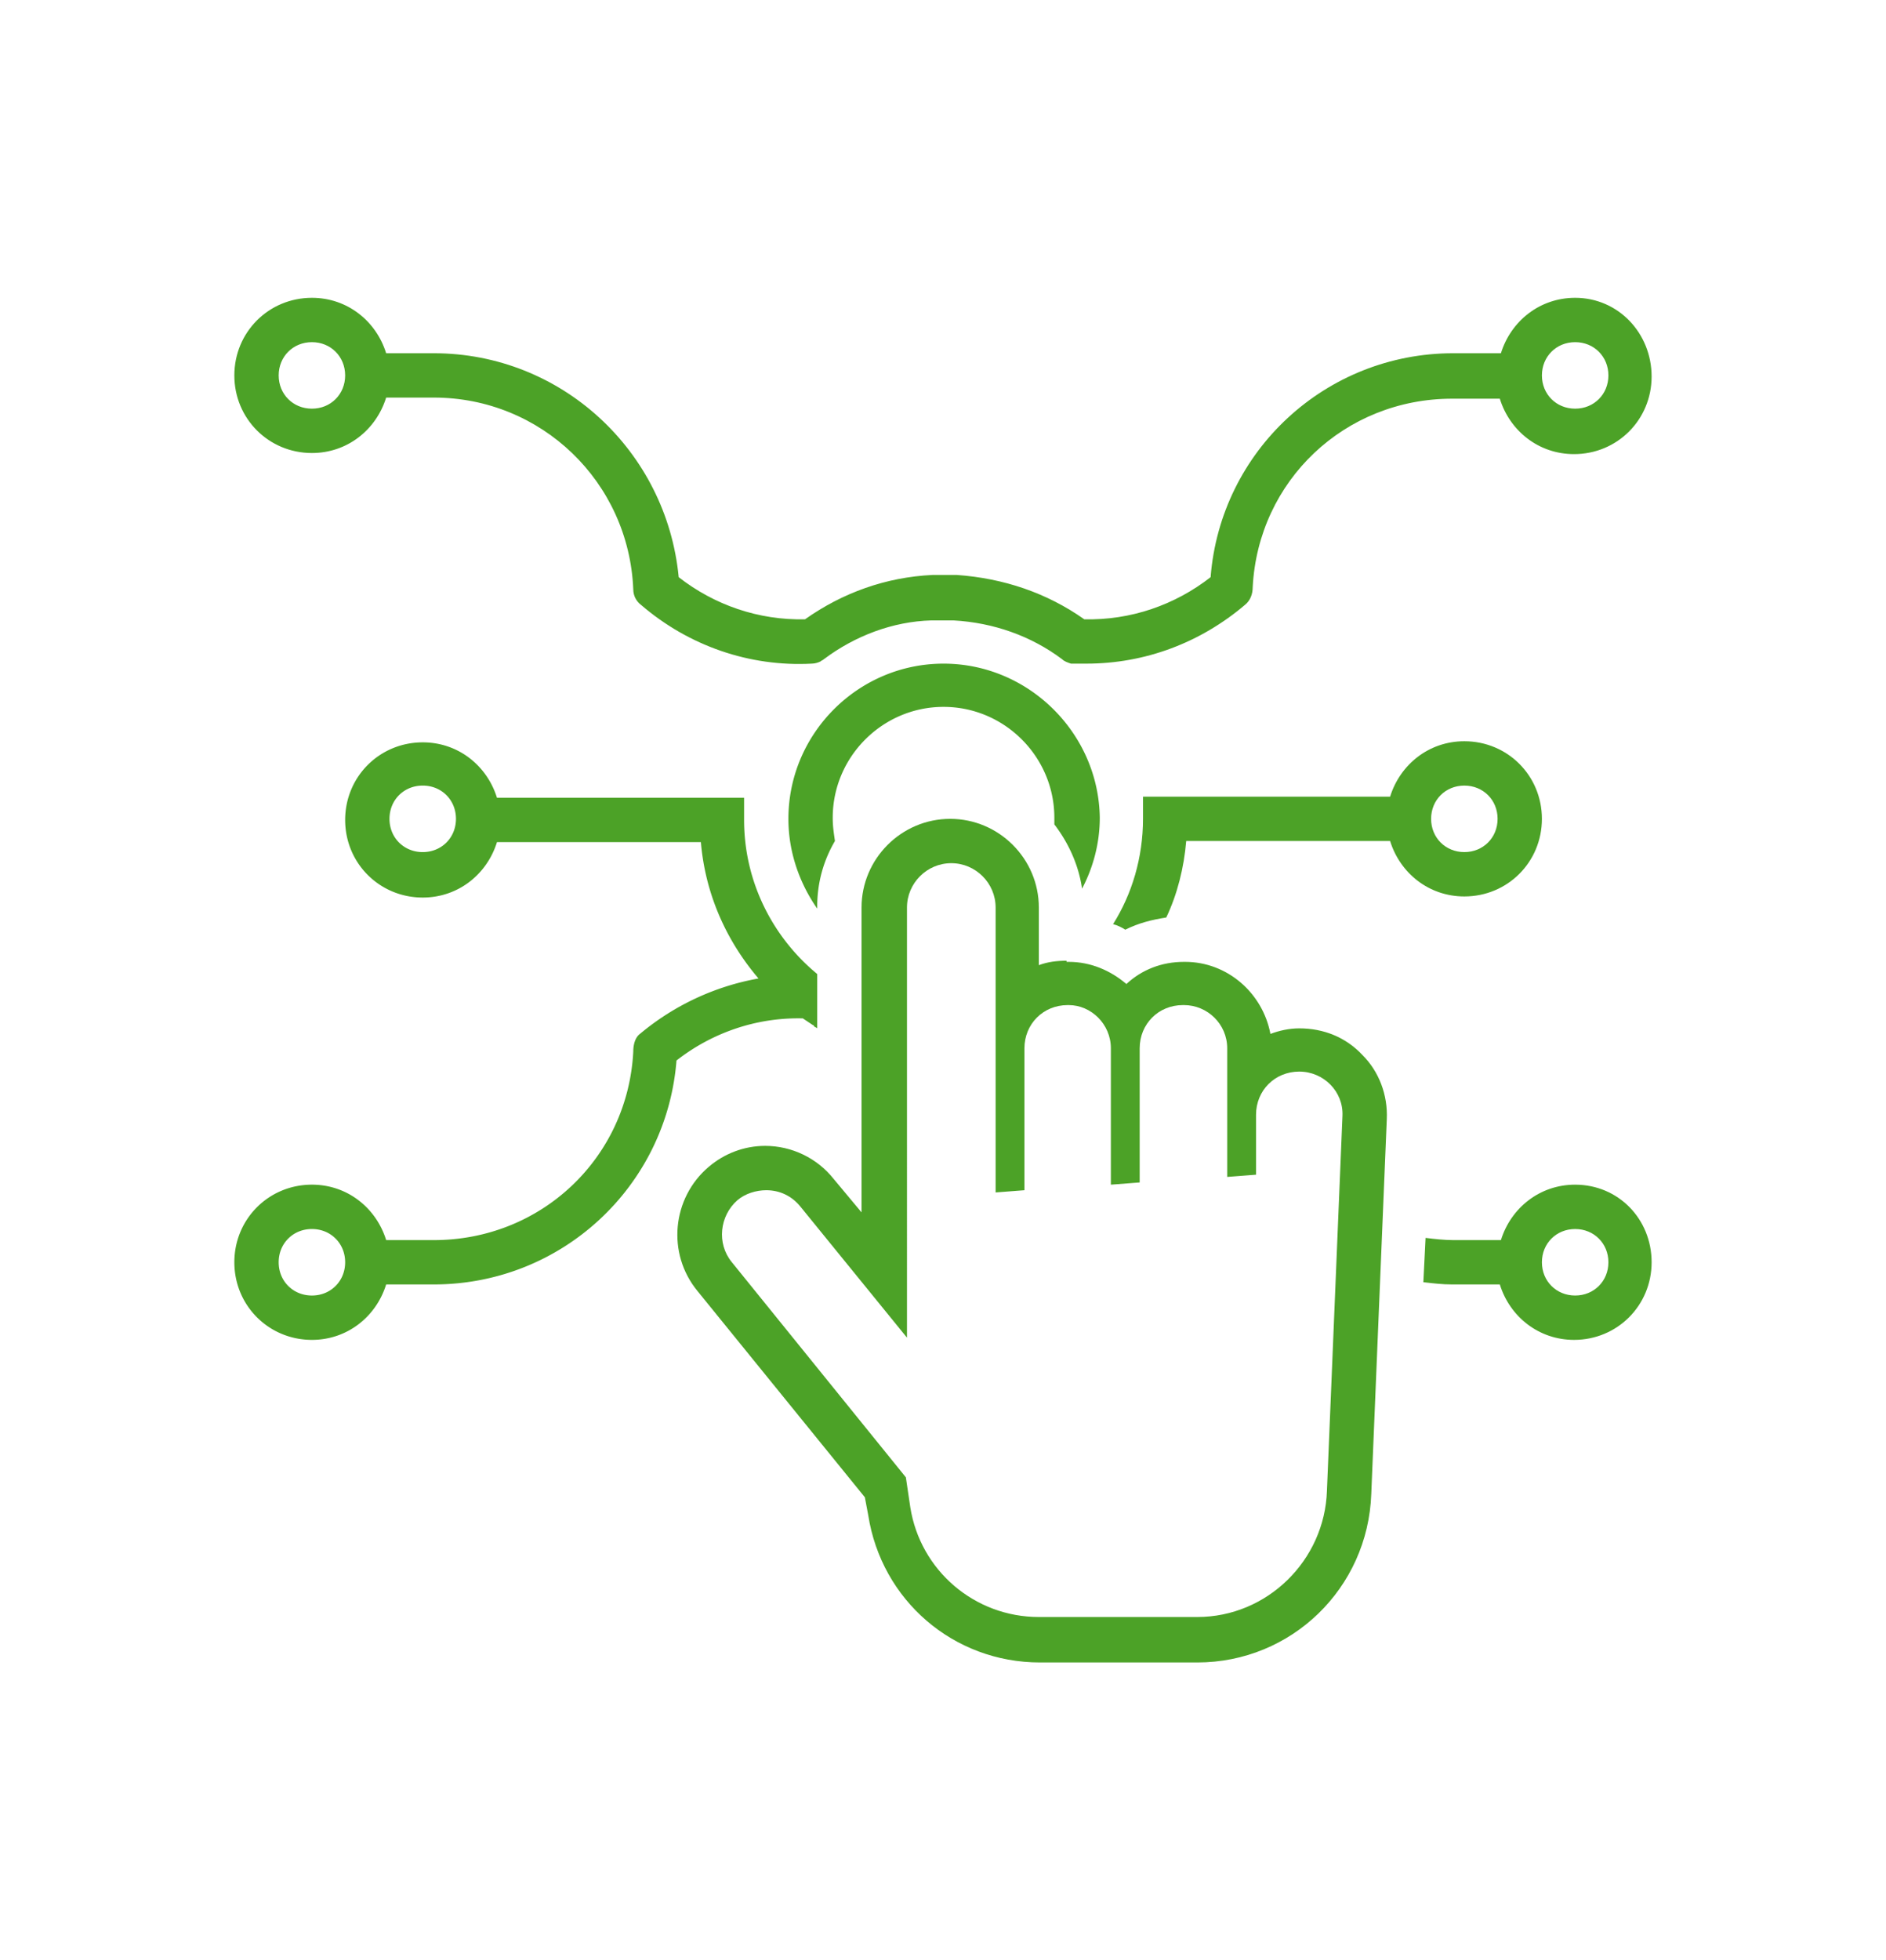
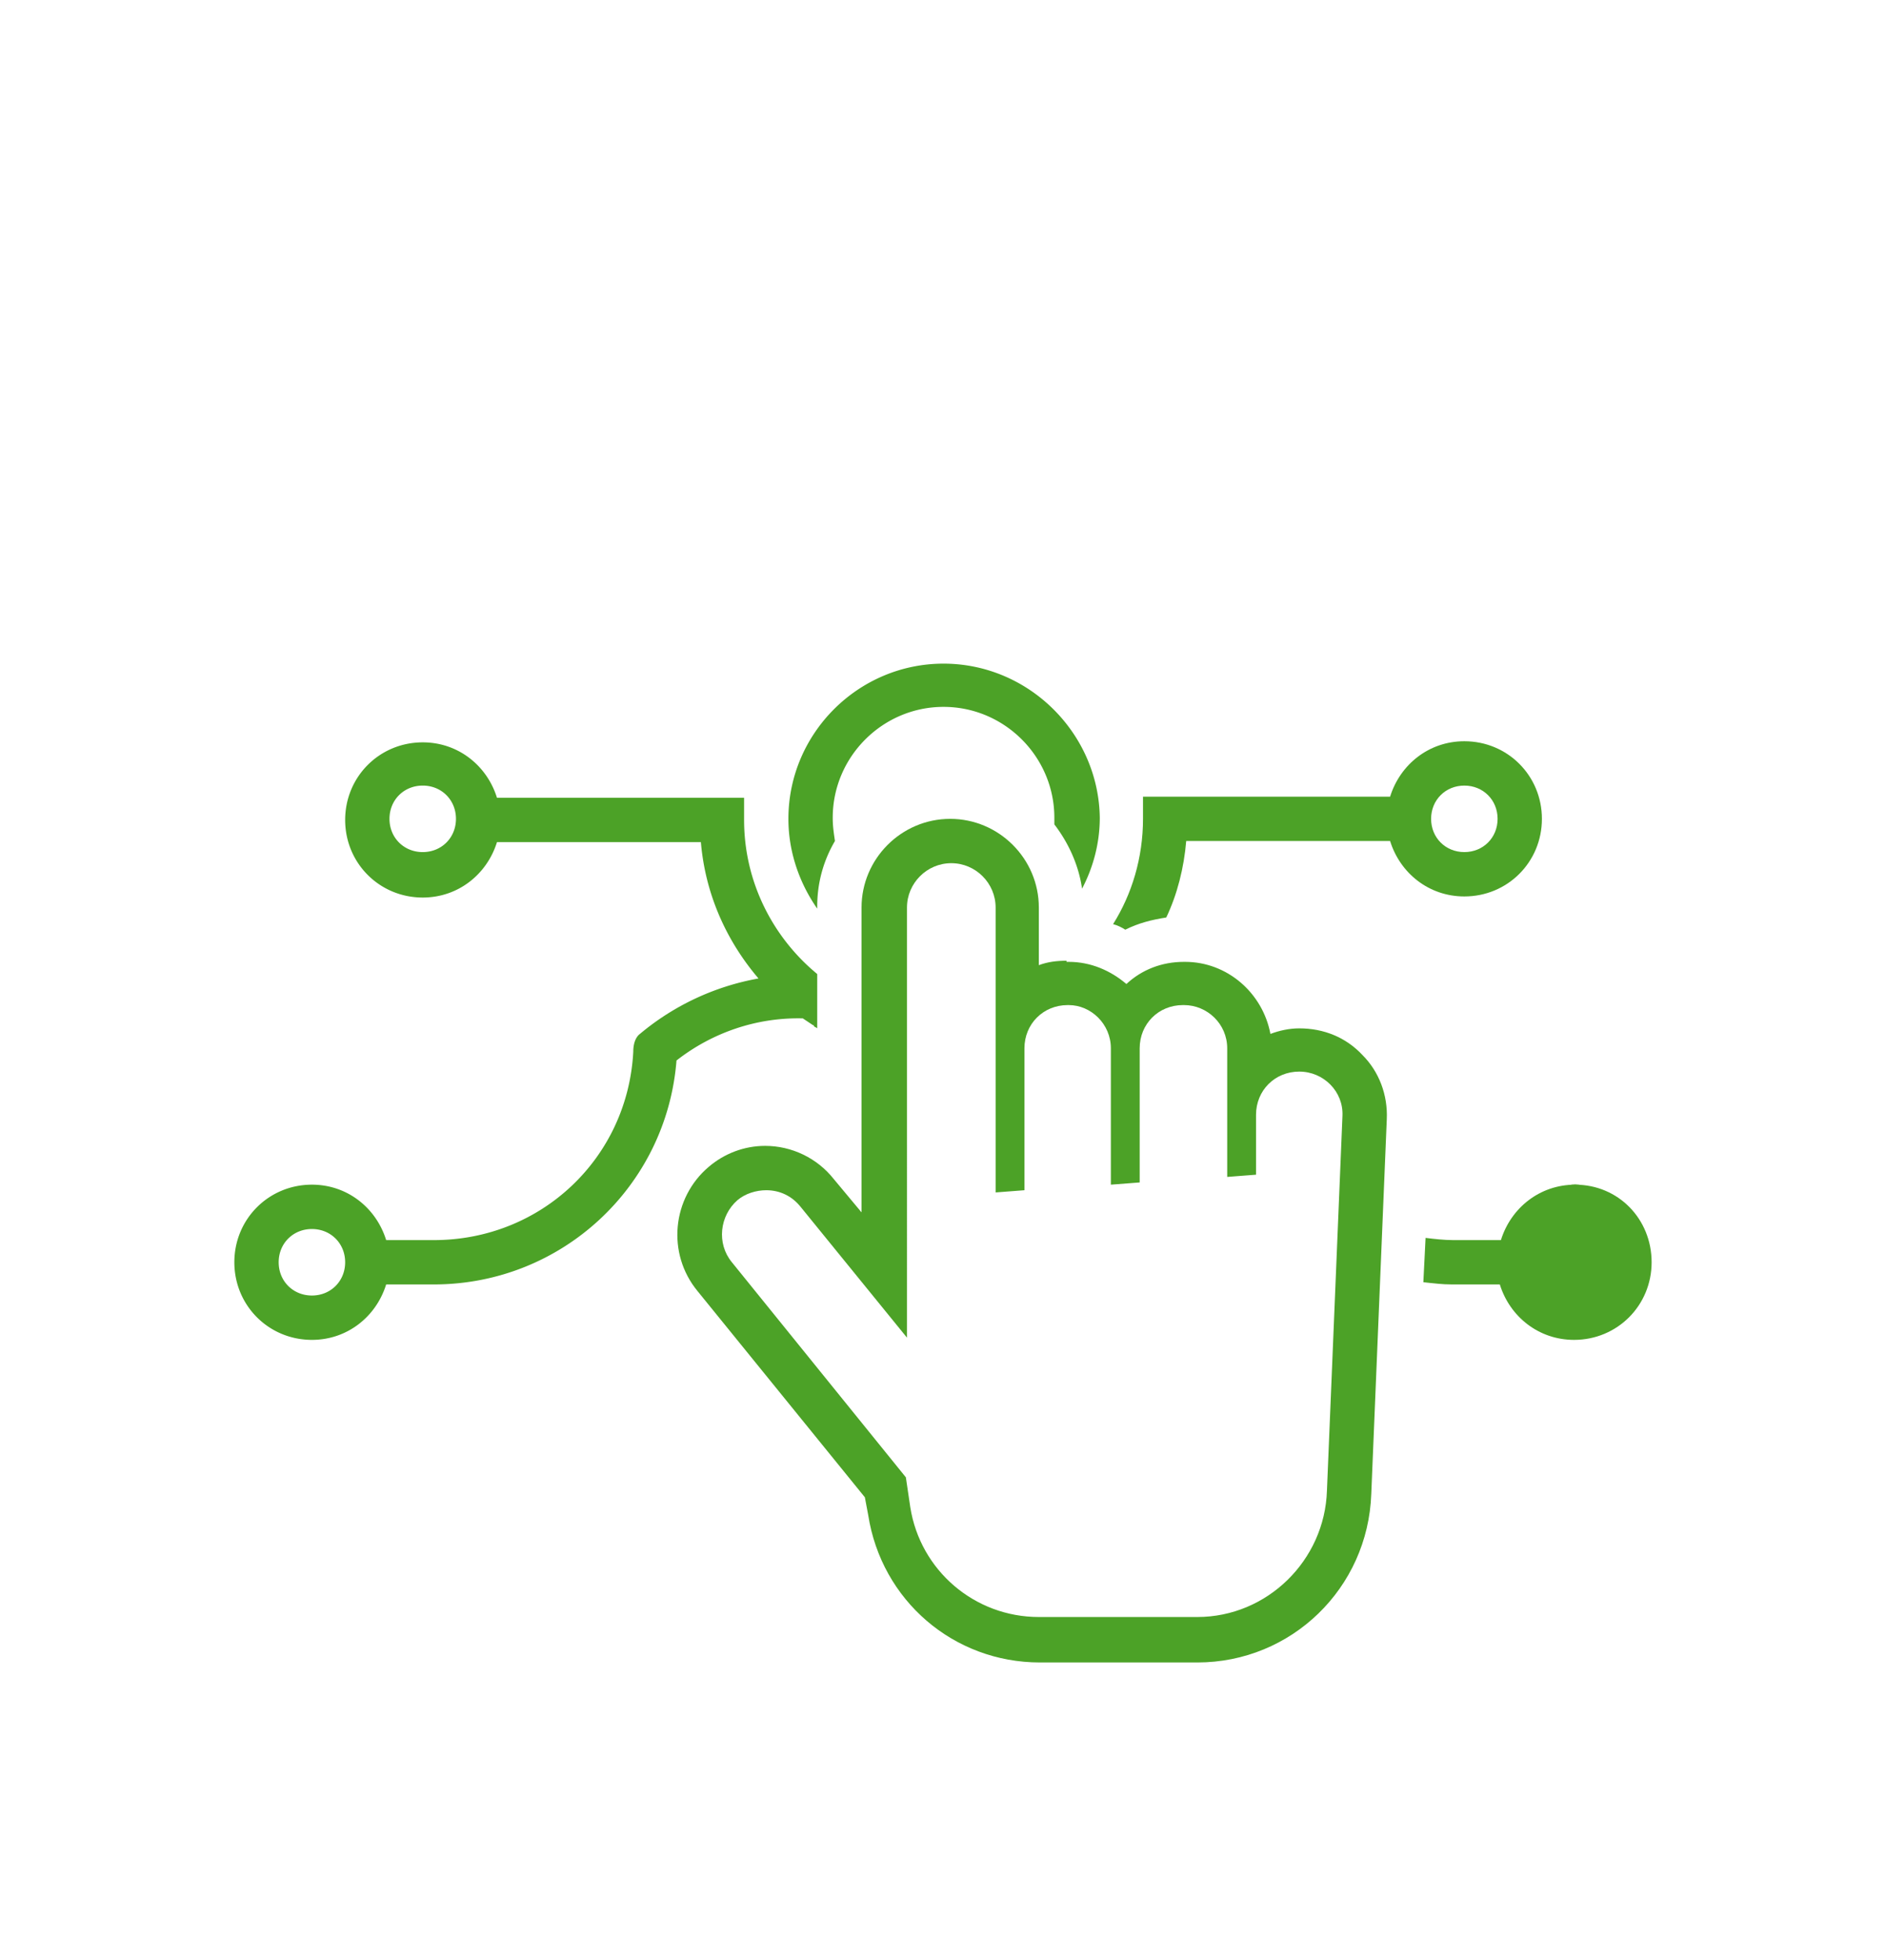
<svg xmlns="http://www.w3.org/2000/svg" width="616" viewBox="0 0 462 480" height="640" version="1.0">
  <defs>
    <clipPath id="a">
-       <path d="M57 72.922h347.96V163H57Zm0 0" />
-     </clipPath>
+       </clipPath>
    <clipPath id="b">
      <path d="M348 290h56.96v39H348Zm0 0" />
    </clipPath>
    <clipPath id="c">
      <path d="M165 200h175v207.422H165Zm0 0" />
    </clipPath>
  </defs>
  <g clip-path="url(#a)">
    <path fill="#4ca227" d="M385.855 72.922c-8.687 0-15.742 5.703-18.187 13.574h-11.672c-31.215 0-57.004 23.887-59.445 54.832-8.688 6.785-19.543 10.586-30.946 10.313-9.23-6.512-19.816-10.043-31.214-10.856h-5.973c-11.402.543-21.988 4.344-31.215 10.856-11.402.273-22.262-3.528-30.945-10.313-2.988-30.945-28.774-54.832-59.988-54.832H94.594c-2.442-7.871-9.5-13.574-18.184-13.574-10.586 0-19.004 8.414-19.004 19.004 0 10.586 8.418 19 19.004 19 8.684 0 15.742-5.7 18.184-13.574h11.676c26.328 0 47.773 20.632 48.859 46.96 0 1.63.812 2.985 1.898 3.801 11.672 10.043 26.602 15.2 41.805 14.387.813 0 1.625-.273 2.168-.543.273-.273.543-.273.816-.543 7.602-5.7 16.829-9.23 26.329-9.5h5.43c9.773.543 19.003 3.8 26.6 9.5.544.543 1.36.813 2.173 1.086h3.8c14.387 0 27.957-5.156 38.817-14.387 1.36-1.086 1.902-2.715 1.902-4.343 1.356-26.06 22.528-46.145 48.86-46.145h11.671c2.442 7.871 9.5 13.57 18.188 13.57 10.586 0 19-8.414 19-19s-8.145-19.273-18.73-19.273ZM76.41 100.066c-4.617 0-8.144-3.527-8.144-8.14 0-4.617 3.527-8.145 8.144-8.145 4.613 0 8.14 3.528 8.14 8.145 0 4.613-3.527 8.14-8.14 8.14Zm309.445 0c-4.613 0-8.144-3.527-8.144-8.14 0-4.617 3.531-8.145 8.144-8.145 4.614 0 8.145 3.528 8.145 8.145 0 4.613-3.531 8.14-8.145 8.14Zm0 0" />
  </g>
  <path fill="#4ca227" d="M285.691 224.66c2.715-5.7 4.344-12.215 4.887-18.73h49.945c2.446 7.875 9.5 13.574 18.188 13.574 10.586 0 19-8.414 19-19 0-10.59-8.414-19.004-19-19.004-8.688 0-15.742 5.703-18.188 13.574h-60.53v5.43c0 9.5-2.716 18.457-7.329 25.785 1.086.274 2.172.816 2.984 1.356 3.258-1.625 6.516-2.442 10.043-2.985Zm73.02-32.3c4.613 0 8.144 3.527 8.144 8.144 0 4.613-3.53 8.14-8.144 8.14-4.613 0-8.145-3.527-8.145-8.14 0-4.617 3.532-8.145 8.145-8.145Zm0 0" />
  <g clip-path="url(#b)">
-     <path fill="#4ca227" d="M385.855 290.078c-8.687 0-15.742 5.7-18.187 13.574h-11.672c-2.172 0-4.613-.273-6.785-.543l-.543 10.856c2.441.273 4.613.543 7.059.543h11.671c2.442 7.87 9.5 13.574 18.188 13.574 10.586 0 19-8.414 19-19.004 0-10.586-8.145-19-18.73-19Zm0 27.145c-4.613 0-8.144-3.528-8.144-8.145 0-4.613 3.531-8.14 8.144-8.14 4.614 0 8.145 3.527 8.145 8.14 0 4.617-3.531 8.145-8.145 8.145Zm0 0" />
+     <path fill="#4ca227" d="M385.855 290.078c-8.687 0-15.742 5.7-18.187 13.574h-11.672c-2.172 0-4.613-.273-6.785-.543l-.543 10.856c2.441.273 4.613.543 7.059.543h11.671c2.442 7.87 9.5 13.574 18.188 13.574 10.586 0 19-8.414 19-19.004 0-10.586-8.145-19-18.73-19Zc-4.613 0-8.144-3.528-8.144-8.145 0-4.613 3.531-8.14 8.144-8.14 4.614 0 8.145 3.527 8.145 8.14 0 4.617-3.531 8.145-8.145 8.145Zm0 0" />
  </g>
  <g clip-path="url(#c)">
    <path fill="#4ca227" d="M261.262 235.246c-2.442 0-4.614.274-6.785 1.086v-14.113c0-11.946-9.774-21.715-21.715-21.715-11.946 0-21.715 9.77-21.715 21.715v74.644l-6.79-8.14c-4.07-5.16-10.312-8.145-16.827-8.145-5.157 0-10.043 1.899-13.844 5.156-8.957 7.602-10.316 21.176-2.715 30.403l40.988 50.488.817 4.344c3.254 20.902 20.898 36.101 42.07 36.101h38.547c23.074 0 41.8-18.187 42.617-41.257l3.8-91.75c.27-5.973-1.901-11.672-5.972-15.743-4.07-4.343-9.5-6.515-15.472-6.515-2.442 0-4.887.543-7.059 1.36-1.898-10.048-10.586-17.645-20.898-17.645h-.274c-5.43 0-10.312 1.898-14.113 5.425-3.8-3.254-8.688-5.425-14.117-5.425h-.543Zm10.86 21.445v33.387l7.058-.543v-32.844c0-5.972 4.613-10.586 10.586-10.586h.27c5.698 0 10.585 4.614 10.585 10.586v31.489l7.059-.543v-14.66c0-5.97 4.613-10.586 10.586-10.586 5.972 0 10.859 4.886 10.586 10.859l-3.801 91.746c-.543 17.102-14.656 30.945-31.758 30.945h-38.816c-15.743 0-29.043-11.398-31.489-26.87l-1.086-7.333-42.617-52.66c-3.8-4.613-2.984-11.398 1.36-15.2 1.898-1.628 4.613-2.44 7.054-2.44 3.258 0 6.246 1.355 8.418 4.07l26.059 32.031V222.22c0-5.973 4.887-10.86 10.855-10.86 5.973 0 10.86 4.887 10.86 10.86v69.761l7.058-.543v-34.746c0-5.972 4.613-10.586 10.586-10.586h.27c5.43 0 10.316 4.614 10.316 10.586Zm0 0" />
  </g>
  <path fill="#4ca227" d="M231.133 162.5c-20.903 0-38.004 17.102-38.004 38.004 0 8.14 2.715 15.742 7.059 21.984v-.543c0-5.972 1.628-11.398 4.343-16.015-.273-1.899-.543-3.528-.543-5.7 0-14.93 12.215-27.144 27.145-27.144s27.144 12.215 27.144 27.144v1.63c3.528 4.613 5.973 10.042 6.786 15.742 2.714-5.157 4.343-11.13 4.343-17.372-.273-20.628-17.37-37.73-38.273-37.73ZM155.129 257.504c-1.36 26.058-22.531 46.148-48.86 46.148H94.595c-2.442-7.875-9.5-13.574-18.184-13.574-10.586 0-19.004 8.414-19.004 19 0 10.59 8.418 19.004 19.004 19.004 8.684 0 15.742-5.703 18.184-13.574h11.676c31.214 0 57-23.887 59.445-54.832 8.683-6.785 19.543-10.586 30.945-10.313.813.543 1.63 1.086 2.442 1.63 0 0 .273 0 .273.269.27.273.543.273.813.543v-13.301c-10.86-8.957-17.915-22.531-17.915-37.73v-5.43h-60.535c-2.441-7.871-9.5-13.57-18.183-13.57-10.586 0-19.004 8.413-19.004 19 0 10.585 8.418 19 19.004 19 8.683 0 15.742-5.7 18.183-13.57h49.95c1.085 12.757 6.242 24.155 14.113 33.386a62.285 62.285 0 0 0-29.043 13.574c-1.086.813-1.63 2.441-1.63 4.34ZM76.41 317.223c-4.617 0-8.144-3.528-8.144-8.145 0-4.613 3.527-8.14 8.144-8.14 4.613 0 8.14 3.527 8.14 8.14 0 4.617-3.527 8.145-8.14 8.145Zm27.145-108.578c-4.618 0-8.145-3.528-8.145-8.141 0-4.617 3.528-8.145 8.145-8.145 4.613 0 8.14 3.528 8.14 8.145 0 4.613-3.527 8.14-8.14 8.14Zm0 0" />
</svg>